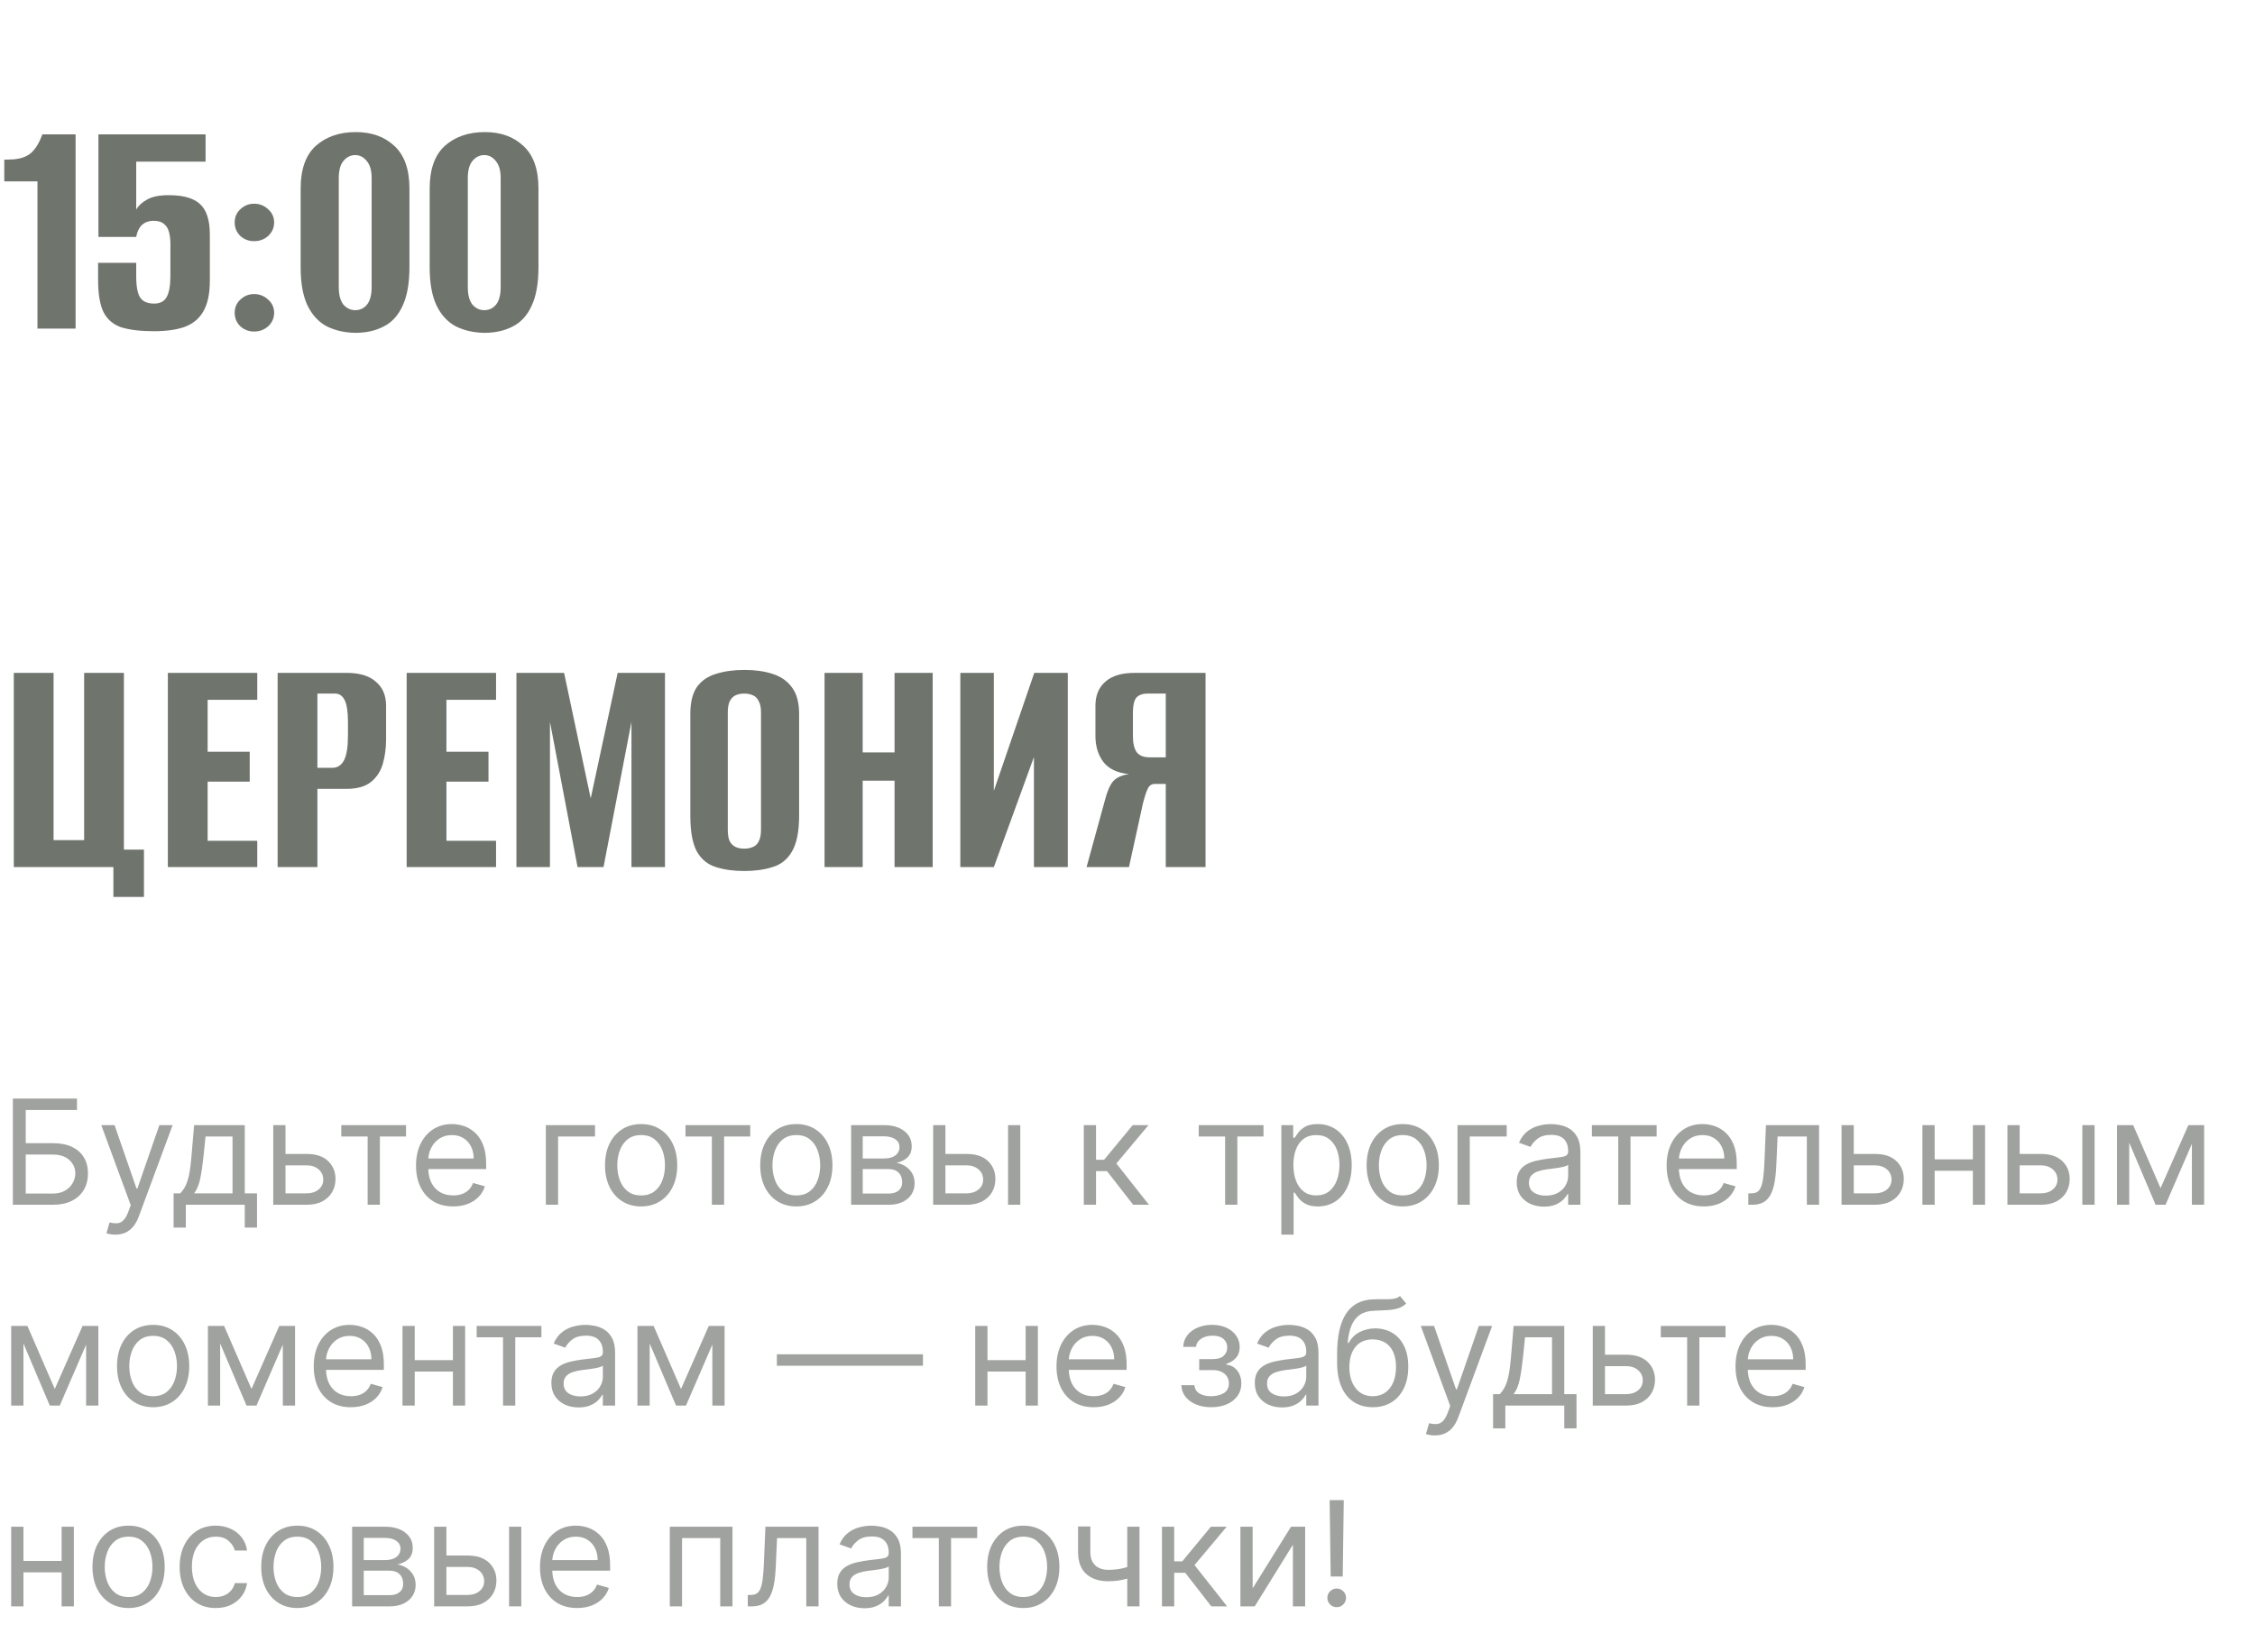
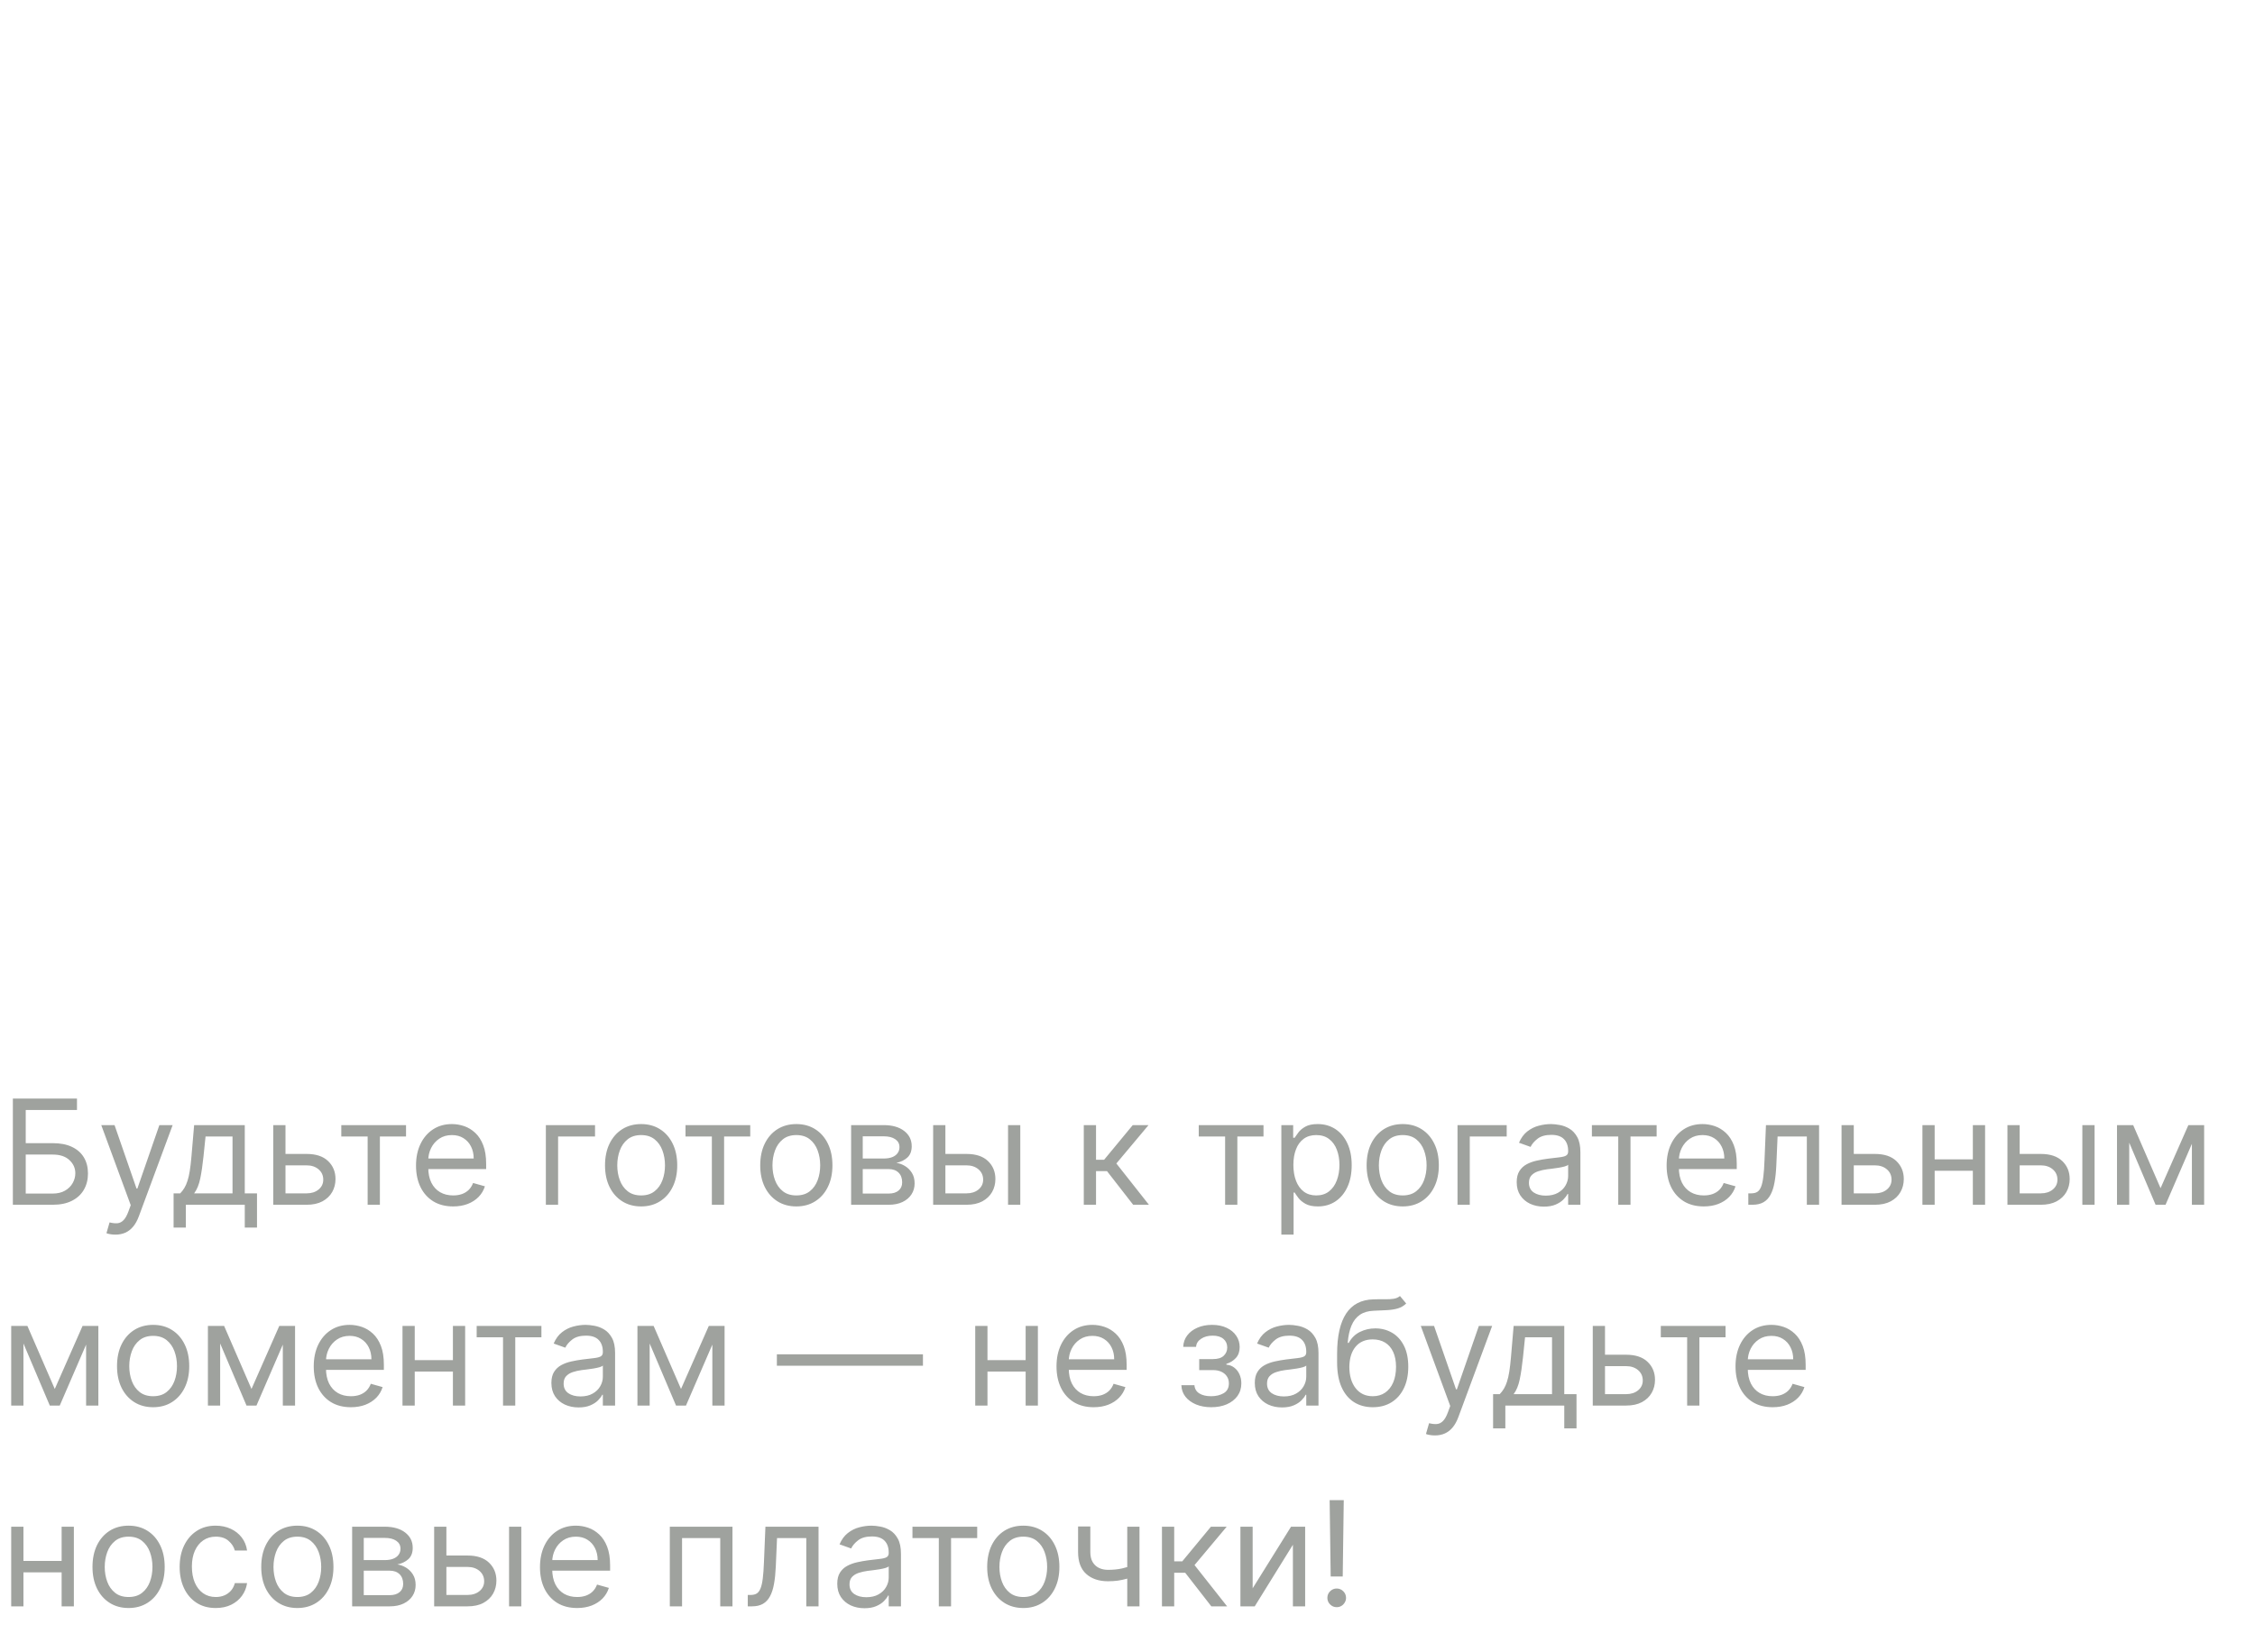
<svg xmlns="http://www.w3.org/2000/svg" width="247" height="181" viewBox="0 0 247 181" fill="none">
-   <path opacity="0.9" d="M4.104 36V19.872H0.468V17.496L1.476 17.46C2.316 17.388 2.964 17.148 3.42 16.74C3.9 16.308 4.308 15.636 4.644 14.724H8.28V36H4.104ZM16.865 36.288C15.377 36.288 14.177 36.144 13.265 35.856C12.377 35.544 11.729 34.98 11.321 34.164C10.937 33.348 10.745 32.172 10.745 30.636V28.8H14.921V30.276C14.921 31.428 15.077 32.22 15.389 32.652C15.701 33.06 16.193 33.264 16.865 33.264C17.513 33.264 17.969 33.036 18.233 32.58C18.521 32.1 18.665 31.308 18.665 30.204V26.712C18.665 26.256 18.617 25.836 18.521 25.452C18.425 25.068 18.245 24.768 17.981 24.552C17.717 24.312 17.333 24.192 16.829 24.192C16.301 24.192 15.869 24.348 15.533 24.66C15.221 24.972 15.017 25.404 14.921 25.956H10.781V14.724H22.517V17.712H14.921V22.968C15.137 22.56 15.521 22.2 16.073 21.888C16.625 21.552 17.429 21.384 18.485 21.384C20.069 21.384 21.209 21.708 21.905 22.356C22.625 23.004 22.985 24.12 22.985 25.704V30.744C22.985 32.184 22.745 33.312 22.265 34.128C21.809 34.92 21.125 35.484 20.213 35.82C19.325 36.132 18.209 36.288 16.865 36.288ZM27.83 26.424C27.254 26.424 26.75 26.232 26.318 25.848C25.91 25.44 25.706 24.948 25.706 24.372C25.706 23.796 25.91 23.316 26.318 22.932C26.75 22.524 27.254 22.32 27.83 22.32C28.43 22.32 28.946 22.524 29.378 22.932C29.81 23.316 30.026 23.796 30.026 24.372C30.026 24.948 29.81 25.44 29.378 25.848C28.946 26.232 28.43 26.424 27.83 26.424ZM27.83 36.324C27.254 36.324 26.75 36.132 26.318 35.748C25.91 35.34 25.706 34.848 25.706 34.272C25.706 33.696 25.91 33.216 26.318 32.832C26.75 32.424 27.254 32.22 27.83 32.22C28.43 32.22 28.946 32.424 29.378 32.832C29.81 33.216 30.026 33.696 30.026 34.272C30.026 34.848 29.81 35.34 29.378 35.748C28.946 36.132 28.43 36.324 27.83 36.324ZM38.908 36.468C37.732 36.444 36.688 36.204 35.776 35.748C34.888 35.268 34.192 34.512 33.688 33.48C33.184 32.424 32.932 31.032 32.932 29.304V20.664C32.932 18.552 33.484 16.992 34.588 15.984C35.716 14.976 37.18 14.472 38.98 14.472C40.708 14.472 42.112 14.976 43.192 15.984C44.296 16.992 44.848 18.552 44.848 20.664V29.268C44.848 31.044 44.596 32.46 44.092 33.516C43.612 34.572 42.916 35.328 42.004 35.784C41.116 36.24 40.084 36.468 38.908 36.468ZM38.908 33.984C39.436 33.984 39.868 33.78 40.204 33.372C40.54 32.94 40.708 32.304 40.708 31.464V19.512C40.708 18.672 40.528 18.048 40.168 17.64C39.832 17.208 39.412 16.992 38.908 16.992C38.404 16.992 37.972 17.208 37.612 17.64C37.276 18.048 37.108 18.672 37.108 19.512V31.464C37.108 32.304 37.276 32.94 37.612 33.372C37.972 33.78 38.404 33.984 38.908 33.984ZM53.041 36.468C51.865 36.444 50.821 36.204 49.909 35.748C49.021 35.268 48.325 34.512 47.821 33.48C47.317 32.424 47.065 31.032 47.065 29.304V20.664C47.065 18.552 47.617 16.992 48.721 15.984C49.849 14.976 51.313 14.472 53.113 14.472C54.841 14.472 56.245 14.976 57.325 15.984C58.429 16.992 58.981 18.552 58.981 20.664V29.268C58.981 31.044 58.729 32.46 58.225 33.516C57.745 34.572 57.049 35.328 56.137 35.784C55.249 36.24 54.217 36.468 53.041 36.468ZM53.041 33.984C53.569 33.984 54.001 33.78 54.337 33.372C54.673 32.94 54.841 32.304 54.841 31.464V19.512C54.841 18.672 54.661 18.048 54.301 17.64C53.965 17.208 53.545 16.992 53.041 16.992C52.537 16.992 52.105 17.208 51.745 17.64C51.409 18.048 51.241 18.672 51.241 19.512V31.464C51.241 32.304 51.409 32.94 51.745 33.372C52.105 33.78 52.537 33.984 53.041 33.984Z" fill="#60655D" />
-   <path opacity="0.9" d="M12.42 98.276V95H1.512V73.724H5.868V92.048H9.216V73.724H13.572V93.092H15.768V98.276H12.42ZM18.387 95V73.724H28.179V76.676H22.743V82.364H27.351V85.64H22.743V92.12H28.179V95H18.387ZM30.41 95V73.724H37.97C39.386 73.724 40.454 74.048 41.174 74.696C41.918 75.32 42.29 76.196 42.29 77.324V80.996C42.29 81.956 42.17 82.856 41.93 83.696C41.69 84.512 41.258 85.172 40.634 85.676C40.01 86.18 39.11 86.432 37.934 86.432H34.766V95H30.41ZM34.766 84.128H36.386C36.962 84.128 37.394 83.852 37.682 83.3C37.97 82.748 38.114 81.836 38.114 80.564V79.124C38.114 77.996 37.994 77.192 37.754 76.712C37.514 76.232 37.166 75.992 36.71 75.992H34.766V84.128ZM44.543 95V73.724H54.335V76.676H48.899V82.364H53.507V85.64H48.899V92.12H54.335V95H44.543ZM56.567 95V73.724H61.787L64.703 87.476L67.655 73.724H72.839V95H69.167V79.088L66.107 95H63.263L60.239 79.088V95H56.567ZM81.519 95.432C80.344 95.432 79.311 95.288 78.424 95C77.535 94.736 76.84 94.172 76.335 93.308C75.856 92.42 75.615 91.112 75.615 89.384V78.224C75.615 76.952 75.856 75.968 76.335 75.272C76.84 74.576 77.535 74.096 78.424 73.832C79.335 73.544 80.379 73.4 81.555 73.4C82.707 73.4 83.728 73.544 84.615 73.832C85.528 74.12 86.236 74.612 86.74 75.308C87.267 76.004 87.531 76.976 87.531 78.224V89.348C87.531 91.1 87.267 92.42 86.74 93.308C86.236 94.172 85.528 94.736 84.615 95C83.728 95.288 82.695 95.432 81.519 95.432ZM81.519 92.984C81.879 92.984 82.192 92.924 82.456 92.804C82.743 92.684 82.96 92.48 83.103 92.192C83.272 91.88 83.356 91.46 83.356 90.932V78.044C83.356 77.516 83.272 77.108 83.103 76.82C82.96 76.508 82.743 76.292 82.456 76.172C82.192 76.052 81.879 75.992 81.519 75.992C81.159 75.992 80.847 76.052 80.584 76.172C80.32 76.292 80.103 76.508 79.936 76.82C79.791 77.108 79.719 77.516 79.719 78.044V90.932C79.719 91.46 79.791 91.88 79.936 92.192C80.103 92.48 80.32 92.684 80.584 92.804C80.847 92.924 81.159 92.984 81.519 92.984ZM90.317 95V73.724H94.493V82.436H97.985V73.724H102.161V95H97.985V85.532H94.493V95H90.317ZM105.188 95V73.724H108.86V86.648L113.288 73.724H116.96V95H113.252V82.94L108.86 95H105.188ZM132.049 95H127.693V85.892H126.469C126.109 85.892 125.845 86.096 125.677 86.504C125.509 86.888 125.353 87.368 125.209 87.944L123.661 95H119.017L121.033 87.656C121.273 86.72 121.561 86.048 121.897 85.64C122.257 85.208 122.845 84.932 123.661 84.812C122.389 84.692 121.453 84.248 120.853 83.48C120.277 82.712 119.989 81.764 119.989 80.636V77.324C119.989 76.196 120.349 75.32 121.069 74.696C121.789 74.048 122.857 73.724 124.273 73.724H132.049V95ZM127.693 82.976V75.992H125.713C125.137 75.992 124.717 76.148 124.453 76.46C124.213 76.772 124.093 77.312 124.093 78.08V80.636C124.093 81.452 124.237 82.052 124.525 82.436C124.813 82.796 125.281 82.976 125.929 82.976H127.693Z" fill="#60655D" />
  <path opacity="0.6" d="M1.409 132V120.364H8.432V121.614H2.818V125.25H5.773C6.606 125.25 7.309 125.386 7.881 125.659C8.456 125.932 8.892 126.316 9.188 126.812C9.487 127.309 9.636 127.894 9.636 128.568C9.636 129.242 9.487 129.837 9.188 130.352C8.892 130.867 8.456 131.271 7.881 131.562C7.309 131.854 6.606 132 5.773 132H1.409ZM2.818 130.773H5.773C6.303 130.773 6.752 130.667 7.119 130.455C7.491 130.239 7.771 129.962 7.96 129.625C8.153 129.284 8.25 128.924 8.25 128.545C8.25 127.989 8.036 127.509 7.608 127.108C7.18 126.703 6.568 126.5 5.773 126.5H2.818V130.773ZM12.638 135.273C12.411 135.273 12.208 135.254 12.03 135.216C11.852 135.182 11.729 135.148 11.661 135.114L12.001 133.932C12.327 134.015 12.615 134.045 12.865 134.023C13.115 134 13.337 133.888 13.53 133.688C13.727 133.491 13.907 133.17 14.07 132.727L14.32 132.045L11.092 123.273H12.547L14.956 130.227H15.047L17.456 123.273H18.91L15.206 133.273C15.039 133.723 14.833 134.097 14.587 134.392C14.34 134.691 14.055 134.913 13.729 135.057C13.407 135.201 13.043 135.273 12.638 135.273ZM19.014 134.5V130.75H19.741C19.919 130.564 20.073 130.364 20.202 130.148C20.331 129.932 20.442 129.676 20.537 129.381C20.635 129.081 20.719 128.718 20.787 128.29C20.855 127.858 20.916 127.337 20.969 126.727L21.264 123.273H26.81V130.75H28.151V134.5H26.81V132H20.355V134.5H19.014ZM21.264 130.75H25.469V124.523H22.514L22.287 126.727C22.192 127.64 22.075 128.437 21.935 129.119C21.794 129.801 21.571 130.345 21.264 130.75ZM31.09 126.432H33.59C34.612 126.432 35.394 126.691 35.936 127.21C36.478 127.729 36.749 128.386 36.749 129.182C36.749 129.705 36.627 130.18 36.385 130.608C36.142 131.032 35.786 131.371 35.317 131.625C34.847 131.875 34.271 132 33.59 132H29.93V123.273H31.271V130.75H33.59C34.12 130.75 34.555 130.61 34.896 130.33C35.237 130.049 35.408 129.689 35.408 129.25C35.408 128.788 35.237 128.411 34.896 128.119C34.555 127.828 34.12 127.682 33.59 127.682H31.09V126.432ZM37.383 124.523V123.273H44.474V124.523H41.611V132H40.27V124.523H37.383ZM49.636 132.182C48.795 132.182 48.07 131.996 47.46 131.625C46.854 131.25 46.386 130.727 46.057 130.057C45.731 129.383 45.568 128.598 45.568 127.705C45.568 126.811 45.731 126.023 46.057 125.341C46.386 124.655 46.845 124.121 47.432 123.739C48.023 123.352 48.712 123.159 49.5 123.159C49.955 123.159 50.403 123.235 50.847 123.386C51.29 123.538 51.693 123.784 52.057 124.125C52.42 124.462 52.71 124.909 52.926 125.466C53.142 126.023 53.25 126.708 53.25 127.523V128.091H46.523V126.932H51.886C51.886 126.439 51.788 126 51.591 125.614C51.398 125.227 51.121 124.922 50.761 124.699C50.405 124.475 49.985 124.364 49.5 124.364C48.966 124.364 48.504 124.496 48.114 124.761C47.727 125.023 47.43 125.364 47.222 125.784C47.013 126.205 46.909 126.655 46.909 127.136V127.909C46.909 128.568 47.023 129.127 47.25 129.585C47.481 130.04 47.801 130.386 48.21 130.625C48.619 130.86 49.095 130.977 49.636 130.977C49.989 130.977 50.307 130.928 50.591 130.83C50.879 130.727 51.127 130.576 51.335 130.375C51.544 130.17 51.705 129.917 51.818 129.614L53.114 129.977C52.977 130.417 52.748 130.803 52.426 131.136C52.104 131.466 51.706 131.723 51.233 131.909C50.76 132.091 50.227 132.182 49.636 132.182ZM65.176 123.273V124.523H61.131V132H59.79V123.273H65.176ZM70.226 132.182C69.438 132.182 68.747 131.994 68.152 131.619C67.561 131.244 67.099 130.72 66.766 130.045C66.436 129.371 66.271 128.583 66.271 127.682C66.271 126.773 66.436 125.979 66.766 125.301C67.099 124.623 67.561 124.097 68.152 123.722C68.747 123.347 69.438 123.159 70.226 123.159C71.014 123.159 71.703 123.347 72.294 123.722C72.889 124.097 73.351 124.623 73.68 125.301C74.014 125.979 74.18 126.773 74.18 127.682C74.18 128.583 74.014 129.371 73.68 130.045C73.351 130.72 72.889 131.244 72.294 131.619C71.703 131.994 71.014 132.182 70.226 132.182ZM70.226 130.977C70.824 130.977 71.317 130.824 71.703 130.517C72.09 130.21 72.376 129.807 72.561 129.307C72.747 128.807 72.84 128.265 72.84 127.682C72.84 127.098 72.747 126.555 72.561 126.051C72.376 125.547 72.09 125.14 71.703 124.83C71.317 124.519 70.824 124.364 70.226 124.364C69.627 124.364 69.135 124.519 68.749 124.83C68.362 125.14 68.076 125.547 67.891 126.051C67.705 126.555 67.612 127.098 67.612 127.682C67.612 128.265 67.705 128.807 67.891 129.307C68.076 129.807 68.362 130.21 68.749 130.517C69.135 130.824 69.627 130.977 70.226 130.977ZM75.087 124.523V123.273H82.178V124.523H79.314V132H77.973V124.523H75.087ZM87.226 132.182C86.438 132.182 85.747 131.994 85.152 131.619C84.561 131.244 84.099 130.72 83.766 130.045C83.436 129.371 83.271 128.583 83.271 127.682C83.271 126.773 83.436 125.979 83.766 125.301C84.099 124.623 84.561 124.097 85.152 123.722C85.747 123.347 86.438 123.159 87.226 123.159C88.014 123.159 88.703 123.347 89.294 123.722C89.889 124.097 90.351 124.623 90.68 125.301C91.014 125.979 91.18 126.773 91.18 127.682C91.18 128.583 91.014 129.371 90.68 130.045C90.351 130.72 89.889 131.244 89.294 131.619C88.703 131.994 88.014 132.182 87.226 132.182ZM87.226 130.977C87.824 130.977 88.317 130.824 88.703 130.517C89.09 130.21 89.376 129.807 89.561 129.307C89.747 128.807 89.84 128.265 89.84 127.682C89.84 127.098 89.747 126.555 89.561 126.051C89.376 125.547 89.09 125.14 88.703 124.83C88.317 124.519 87.824 124.364 87.226 124.364C86.627 124.364 86.135 124.519 85.749 124.83C85.362 125.14 85.076 125.547 84.891 126.051C84.705 126.555 84.612 127.098 84.612 127.682C84.612 128.265 84.705 128.807 84.891 129.307C85.076 129.807 85.362 130.21 85.749 130.517C86.135 130.824 86.627 130.977 87.226 130.977ZM93.227 132V123.273H96.796C97.735 123.273 98.481 123.485 99.034 123.909C99.587 124.333 99.864 124.894 99.864 125.591C99.864 126.121 99.706 126.532 99.392 126.824C99.078 127.112 98.674 127.307 98.182 127.409C98.504 127.455 98.816 127.568 99.119 127.75C99.426 127.932 99.68 128.182 99.881 128.5C100.081 128.814 100.182 129.201 100.182 129.659C100.182 130.106 100.068 130.506 99.841 130.858C99.614 131.21 99.288 131.489 98.864 131.693C98.439 131.898 97.932 132 97.341 132H93.227ZM94.5 130.773H97.341C97.803 130.773 98.165 130.663 98.426 130.443C98.688 130.223 98.818 129.924 98.818 129.545C98.818 129.095 98.688 128.741 98.426 128.483C98.165 128.222 97.803 128.091 97.341 128.091H94.5V130.773ZM94.5 126.932H96.796C97.155 126.932 97.464 126.883 97.722 126.784C97.979 126.682 98.176 126.538 98.312 126.352C98.453 126.163 98.523 125.939 98.523 125.682C98.523 125.314 98.369 125.027 98.062 124.818C97.756 124.606 97.333 124.5 96.796 124.5H94.5V126.932ZM103.371 126.432H105.871C106.893 126.432 107.676 126.691 108.217 127.21C108.759 127.729 109.03 128.386 109.03 129.182C109.03 129.705 108.909 130.18 108.666 130.608C108.424 131.032 108.068 131.371 107.598 131.625C107.128 131.875 106.553 132 105.871 132H102.212V123.273H103.553V130.75H105.871C106.401 130.75 106.837 130.61 107.178 130.33C107.518 130.049 107.689 129.689 107.689 129.25C107.689 128.788 107.518 128.411 107.178 128.119C106.837 127.828 106.401 127.682 105.871 127.682H103.371V126.432ZM110.416 132V123.273H111.757V132H110.416ZM118.712 132V123.273H120.053V127.068H120.939L124.075 123.273H125.803L122.28 127.477L125.848 132H124.121L121.257 128.318H120.053V132H118.712ZM131.305 124.523V123.273H138.396V124.523H135.533V132H134.192V124.523H131.305ZM140.352 135.273V123.273H141.648V124.659H141.807C141.905 124.508 142.042 124.314 142.216 124.08C142.394 123.841 142.648 123.629 142.977 123.443C143.311 123.254 143.761 123.159 144.33 123.159C145.064 123.159 145.712 123.343 146.273 123.71C146.833 124.078 147.271 124.598 147.585 125.273C147.9 125.947 148.057 126.742 148.057 127.659C148.057 128.583 147.9 129.384 147.585 130.062C147.271 130.737 146.835 131.259 146.278 131.631C145.722 131.998 145.08 132.182 144.352 132.182C143.792 132.182 143.343 132.089 143.006 131.903C142.669 131.714 142.409 131.5 142.227 131.261C142.045 131.019 141.905 130.818 141.807 130.659H141.693V135.273H140.352ZM141.67 127.636C141.67 128.295 141.767 128.877 141.96 129.381C142.153 129.881 142.436 130.273 142.807 130.557C143.178 130.837 143.633 130.977 144.17 130.977C144.731 130.977 145.199 130.83 145.574 130.534C145.953 130.235 146.237 129.833 146.426 129.33C146.619 128.822 146.716 128.258 146.716 127.636C146.716 127.023 146.621 126.47 146.432 125.977C146.246 125.481 145.964 125.089 145.585 124.801C145.21 124.509 144.739 124.364 144.17 124.364C143.625 124.364 143.167 124.502 142.795 124.778C142.424 125.051 142.144 125.434 141.955 125.926C141.765 126.415 141.67 126.985 141.67 127.636ZM153.648 132.182C152.86 132.182 152.169 131.994 151.574 131.619C150.983 131.244 150.521 130.72 150.188 130.045C149.858 129.371 149.693 128.583 149.693 127.682C149.693 126.773 149.858 125.979 150.188 125.301C150.521 124.623 150.983 124.097 151.574 123.722C152.169 123.347 152.86 123.159 153.648 123.159C154.436 123.159 155.125 123.347 155.716 123.722C156.311 124.097 156.773 124.623 157.102 125.301C157.436 125.979 157.602 126.773 157.602 127.682C157.602 128.583 157.436 129.371 157.102 130.045C156.773 130.72 156.311 131.244 155.716 131.619C155.125 131.994 154.436 132.182 153.648 132.182ZM153.648 130.977C154.246 130.977 154.739 130.824 155.125 130.517C155.511 130.21 155.797 129.807 155.983 129.307C156.169 128.807 156.261 128.265 156.261 127.682C156.261 127.098 156.169 126.555 155.983 126.051C155.797 125.547 155.511 125.14 155.125 124.83C154.739 124.519 154.246 124.364 153.648 124.364C153.049 124.364 152.557 124.519 152.17 124.83C151.784 125.14 151.498 125.547 151.312 126.051C151.127 126.555 151.034 127.098 151.034 127.682C151.034 128.265 151.127 128.807 151.312 129.307C151.498 129.807 151.784 130.21 152.17 130.517C152.557 130.824 153.049 130.977 153.648 130.977ZM165.036 123.273V124.523H160.99V132H159.649V123.273H165.036ZM169.108 132.205C168.555 132.205 168.053 132.1 167.602 131.892C167.152 131.68 166.794 131.375 166.528 130.977C166.263 130.576 166.131 130.091 166.131 129.523C166.131 129.023 166.229 128.617 166.426 128.307C166.623 127.992 166.886 127.746 167.216 127.568C167.545 127.39 167.909 127.258 168.307 127.17C168.708 127.08 169.112 127.008 169.517 126.955C170.047 126.886 170.477 126.835 170.807 126.801C171.14 126.763 171.383 126.701 171.534 126.614C171.689 126.527 171.767 126.375 171.767 126.159V126.114C171.767 125.553 171.614 125.117 171.307 124.807C171.004 124.496 170.544 124.341 169.926 124.341C169.286 124.341 168.784 124.481 168.42 124.761C168.057 125.042 167.801 125.341 167.653 125.659L166.381 125.205C166.608 124.674 166.911 124.261 167.29 123.966C167.672 123.667 168.089 123.458 168.54 123.341C168.994 123.22 169.441 123.159 169.881 123.159C170.161 123.159 170.483 123.193 170.847 123.261C171.214 123.326 171.568 123.46 171.909 123.665C172.254 123.869 172.54 124.178 172.767 124.591C172.994 125.004 173.108 125.557 173.108 126.25V132H171.767V130.818H171.699C171.608 131.008 171.456 131.21 171.244 131.426C171.032 131.642 170.75 131.826 170.398 131.977C170.045 132.129 169.616 132.205 169.108 132.205ZM169.312 131C169.843 131 170.29 130.896 170.653 130.688C171.021 130.479 171.297 130.21 171.483 129.881C171.672 129.551 171.767 129.205 171.767 128.841V127.614C171.71 127.682 171.585 127.744 171.392 127.801C171.203 127.854 170.983 127.902 170.733 127.943C170.487 127.981 170.246 128.015 170.011 128.045C169.78 128.072 169.593 128.095 169.449 128.114C169.1 128.159 168.775 128.233 168.472 128.335C168.172 128.434 167.93 128.583 167.744 128.784C167.563 128.981 167.472 129.25 167.472 129.591C167.472 130.057 167.644 130.409 167.989 130.648C168.337 130.883 168.778 131 169.312 131ZM174.368 124.523V123.273H181.459V124.523H178.595V132H177.254V124.523H174.368ZM186.621 132.182C185.78 132.182 185.054 131.996 184.445 131.625C183.839 131.25 183.371 130.727 183.041 130.057C182.715 129.383 182.553 128.598 182.553 127.705C182.553 126.811 182.715 126.023 183.041 125.341C183.371 124.655 183.829 124.121 184.416 123.739C185.007 123.352 185.696 123.159 186.484 123.159C186.939 123.159 187.388 123.235 187.831 123.386C188.274 123.538 188.678 123.784 189.041 124.125C189.405 124.462 189.695 124.909 189.911 125.466C190.126 126.023 190.234 126.708 190.234 127.523V128.091H183.507V126.932H188.871C188.871 126.439 188.772 126 188.575 125.614C188.382 125.227 188.106 124.922 187.746 124.699C187.39 124.475 186.969 124.364 186.484 124.364C185.95 124.364 185.488 124.496 185.098 124.761C184.712 125.023 184.414 125.364 184.206 125.784C183.998 126.205 183.893 126.655 183.893 127.136V127.909C183.893 128.568 184.007 129.127 184.234 129.585C184.465 130.04 184.786 130.386 185.195 130.625C185.604 130.86 186.079 130.977 186.621 130.977C186.973 130.977 187.291 130.928 187.575 130.83C187.863 130.727 188.111 130.576 188.32 130.375C188.528 130.17 188.689 129.917 188.803 129.614L190.098 129.977C189.962 130.417 189.732 130.803 189.411 131.136C189.089 131.466 188.691 131.723 188.217 131.909C187.744 132.091 187.212 132.182 186.621 132.182ZM191.501 132V130.75H191.82C192.081 130.75 192.299 130.699 192.473 130.597C192.647 130.491 192.787 130.307 192.893 130.045C193.003 129.78 193.087 129.413 193.143 128.943C193.204 128.47 193.248 127.867 193.274 127.136L193.433 123.273H199.251V132H197.911V124.523H194.706L194.57 127.636C194.539 128.352 194.475 128.983 194.376 129.528C194.282 130.07 194.136 130.525 193.939 130.892C193.746 131.259 193.488 131.536 193.166 131.722C192.844 131.907 192.441 132 191.956 132H191.501ZM202.871 126.432H205.371C206.393 126.432 207.176 126.691 207.717 127.21C208.259 127.729 208.53 128.386 208.53 129.182C208.53 129.705 208.409 130.18 208.166 130.608C207.924 131.032 207.568 131.371 207.098 131.625C206.628 131.875 206.053 132 205.371 132H201.712V123.273H203.053V130.75H205.371C205.901 130.75 206.337 130.61 206.678 130.33C207.018 130.049 207.189 129.689 207.189 129.25C207.189 128.788 207.018 128.411 206.678 128.119C206.337 127.828 205.901 127.682 205.371 127.682H202.871V126.432ZM216.412 127.023V128.273H211.594V127.023H216.412ZM211.912 123.273V132H210.571V123.273H211.912ZM217.435 123.273V132H216.094V123.273H217.435ZM221.043 126.432H223.543C224.565 126.432 225.348 126.691 225.889 127.21C226.431 127.729 226.702 128.386 226.702 129.182C226.702 129.705 226.58 130.18 226.338 130.608C226.096 131.032 225.74 131.371 225.27 131.625C224.8 131.875 224.224 132 223.543 132H219.884V123.273H221.224V130.75H223.543C224.073 130.75 224.509 130.61 224.849 130.33C225.19 130.049 225.361 129.689 225.361 129.25C225.361 128.788 225.19 128.411 224.849 128.119C224.509 127.828 224.073 127.682 223.543 127.682H221.043V126.432ZM228.088 132V123.273H229.429V132H228.088ZM236.656 130.182L239.702 123.273H240.974L237.202 132H236.111L232.406 123.273H233.656L236.656 130.182ZM233.224 123.273V132H231.884V123.273H233.224ZM240.088 132V123.273H241.429V132H240.088ZM6 152.182L9.045 145.273H10.318L6.545 154H5.455L1.75 145.273H3L6 152.182ZM2.568 145.273V154H1.227V145.273H2.568ZM9.432 154V145.273H10.773V154H9.432ZM16.773 154.182C15.985 154.182 15.294 153.994 14.699 153.619C14.108 153.244 13.646 152.72 13.312 152.045C12.983 151.371 12.818 150.583 12.818 149.682C12.818 148.773 12.983 147.979 13.312 147.301C13.646 146.623 14.108 146.097 14.699 145.722C15.294 145.347 15.985 145.159 16.773 145.159C17.561 145.159 18.25 145.347 18.841 145.722C19.436 146.097 19.898 146.623 20.227 147.301C20.561 147.979 20.727 148.773 20.727 149.682C20.727 150.583 20.561 151.371 20.227 152.045C19.898 152.72 19.436 153.244 18.841 153.619C18.25 153.994 17.561 154.182 16.773 154.182ZM16.773 152.977C17.371 152.977 17.864 152.824 18.25 152.517C18.636 152.21 18.922 151.807 19.108 151.307C19.294 150.807 19.386 150.265 19.386 149.682C19.386 149.098 19.294 148.555 19.108 148.051C18.922 147.547 18.636 147.14 18.25 146.83C17.864 146.519 17.371 146.364 16.773 146.364C16.174 146.364 15.682 146.519 15.296 146.83C14.909 147.14 14.623 147.547 14.438 148.051C14.252 148.555 14.159 149.098 14.159 149.682C14.159 150.265 14.252 150.807 14.438 151.307C14.623 151.807 14.909 152.21 15.296 152.517C15.682 152.824 16.174 152.977 16.773 152.977ZM27.547 152.182L30.592 145.273H31.865L28.092 154H27.001L23.297 145.273H24.547L27.547 152.182ZM24.115 145.273V154H22.774V145.273H24.115ZM30.979 154V145.273H32.32V154H30.979ZM38.433 154.182C37.592 154.182 36.867 153.996 36.257 153.625C35.651 153.25 35.183 152.727 34.854 152.057C34.528 151.383 34.365 150.598 34.365 149.705C34.365 148.811 34.528 148.023 34.854 147.341C35.183 146.655 35.642 146.121 36.229 145.739C36.82 145.352 37.509 145.159 38.297 145.159C38.751 145.159 39.2 145.235 39.644 145.386C40.087 145.538 40.49 145.784 40.854 146.125C41.217 146.462 41.507 146.909 41.723 147.466C41.939 148.023 42.047 148.708 42.047 149.523V150.091H35.32V148.932H40.683C40.683 148.439 40.585 148 40.388 147.614C40.195 147.227 39.918 146.922 39.558 146.699C39.202 146.475 38.782 146.364 38.297 146.364C37.763 146.364 37.301 146.496 36.91 146.761C36.524 147.023 36.227 147.364 36.019 147.784C35.81 148.205 35.706 148.655 35.706 149.136V149.909C35.706 150.568 35.82 151.127 36.047 151.585C36.278 152.04 36.598 152.386 37.007 152.625C37.416 152.86 37.892 152.977 38.433 152.977C38.785 152.977 39.104 152.928 39.388 152.83C39.676 152.727 39.924 152.576 40.132 152.375C40.34 152.17 40.501 151.917 40.615 151.614L41.91 151.977C41.774 152.417 41.545 152.803 41.223 153.136C40.901 153.466 40.503 153.723 40.03 153.909C39.556 154.091 39.024 154.182 38.433 154.182ZM49.928 149.023V150.273H45.109V149.023H49.928ZM45.428 145.273V154H44.087V145.273H45.428ZM50.95 145.273V154H49.609V145.273H50.95ZM52.212 146.523V145.273H59.303V146.523H56.439V154H55.098V146.523H52.212ZM63.374 154.205C62.821 154.205 62.319 154.1 61.868 153.892C61.417 153.68 61.059 153.375 60.794 152.977C60.529 152.576 60.396 152.091 60.396 151.523C60.396 151.023 60.495 150.617 60.692 150.307C60.889 149.992 61.152 149.746 61.481 149.568C61.811 149.39 62.175 149.258 62.572 149.17C62.974 149.08 63.377 149.008 63.783 148.955C64.313 148.886 64.743 148.835 65.072 148.801C65.406 148.763 65.648 148.701 65.8 148.614C65.955 148.527 66.033 148.375 66.033 148.159V148.114C66.033 147.553 65.879 147.117 65.572 146.807C65.269 146.496 64.809 146.341 64.192 146.341C63.552 146.341 63.05 146.481 62.686 146.761C62.322 147.042 62.067 147.341 61.919 147.659L60.646 147.205C60.874 146.674 61.177 146.261 61.555 145.966C61.938 145.667 62.355 145.458 62.805 145.341C63.26 145.22 63.707 145.159 64.146 145.159C64.427 145.159 64.749 145.193 65.112 145.261C65.48 145.326 65.834 145.46 66.175 145.665C66.519 145.869 66.805 146.178 67.033 146.591C67.26 147.004 67.374 147.557 67.374 148.25V154H66.033V152.818H65.965C65.874 153.008 65.722 153.21 65.51 153.426C65.298 153.642 65.016 153.826 64.663 153.977C64.311 154.129 63.881 154.205 63.374 154.205ZM63.578 153C64.108 153 64.555 152.896 64.919 152.688C65.287 152.479 65.563 152.21 65.749 151.881C65.938 151.551 66.033 151.205 66.033 150.841V149.614C65.976 149.682 65.851 149.744 65.658 149.801C65.468 149.854 65.249 149.902 64.999 149.943C64.752 149.981 64.512 150.015 64.277 150.045C64.046 150.072 63.858 150.095 63.715 150.114C63.366 150.159 63.04 150.233 62.737 150.335C62.438 150.434 62.196 150.583 62.01 150.784C61.828 150.981 61.737 151.25 61.737 151.591C61.737 152.057 61.91 152.409 62.254 152.648C62.603 152.883 63.044 153 63.578 153ZM74.594 152.182L77.639 145.273H78.912L75.139 154H74.048L70.344 145.273H71.594L74.594 152.182ZM71.162 145.273V154H69.821V145.273H71.162ZM78.026 154V145.273H79.367V154H78.026ZM101.094 148.386V149.636H85.094V148.386H101.094ZM112.662 149.023V150.273H107.844V149.023H112.662ZM108.162 145.273V154H106.821V145.273H108.162ZM113.685 145.273V154H112.344V145.273H113.685ZM119.793 154.182C118.952 154.182 118.226 153.996 117.616 153.625C117.01 153.25 116.543 152.727 116.213 152.057C115.887 151.383 115.724 150.598 115.724 149.705C115.724 148.811 115.887 148.023 116.213 147.341C116.543 146.655 117.001 146.121 117.588 145.739C118.179 145.352 118.868 145.159 119.656 145.159C120.111 145.159 120.56 145.235 121.003 145.386C121.446 145.538 121.849 145.784 122.213 146.125C122.577 146.462 122.866 146.909 123.082 147.466C123.298 148.023 123.406 148.708 123.406 149.523V150.091H116.679V148.932H122.043C122.043 148.439 121.944 148 121.747 147.614C121.554 147.227 121.277 146.922 120.918 146.699C120.562 146.475 120.141 146.364 119.656 146.364C119.122 146.364 118.66 146.496 118.27 146.761C117.884 147.023 117.586 147.364 117.378 147.784C117.17 148.205 117.065 148.655 117.065 149.136V149.909C117.065 150.568 117.179 151.127 117.406 151.585C117.637 152.04 117.957 152.386 118.366 152.625C118.776 152.86 119.251 152.977 119.793 152.977C120.145 152.977 120.463 152.928 120.747 152.83C121.035 152.727 121.283 152.576 121.491 152.375C121.7 152.17 121.861 151.917 121.974 151.614L123.27 151.977C123.134 152.417 122.904 152.803 122.582 153.136C122.26 153.466 121.863 153.723 121.389 153.909C120.916 154.091 120.384 154.182 119.793 154.182ZM129.401 151.773H130.832C130.863 152.167 131.041 152.466 131.366 152.67C131.696 152.875 132.124 152.977 132.651 152.977C133.188 152.977 133.649 152.867 134.031 152.648C134.414 152.424 134.605 152.064 134.605 151.568C134.605 151.277 134.533 151.023 134.389 150.807C134.245 150.587 134.043 150.417 133.781 150.295C133.52 150.174 133.211 150.114 132.855 150.114H131.355V148.909H132.855C133.389 148.909 133.783 148.788 134.037 148.545C134.295 148.303 134.423 148 134.423 147.636C134.423 147.246 134.285 146.934 134.009 146.699C133.732 146.46 133.34 146.341 132.832 146.341C132.321 146.341 131.895 146.456 131.554 146.688C131.213 146.915 131.033 147.208 131.014 147.568H129.605C129.62 147.098 129.764 146.684 130.037 146.324C130.31 145.96 130.681 145.676 131.151 145.472C131.62 145.263 132.158 145.159 132.764 145.159C133.378 145.159 133.91 145.267 134.361 145.483C134.815 145.695 135.166 145.985 135.412 146.352C135.662 146.716 135.787 147.129 135.787 147.591C135.787 148.083 135.649 148.481 135.372 148.784C135.096 149.087 134.749 149.303 134.332 149.432V149.523C134.662 149.545 134.948 149.652 135.19 149.841C135.437 150.027 135.628 150.271 135.764 150.574C135.901 150.873 135.969 151.205 135.969 151.568C135.969 152.098 135.827 152.561 135.543 152.955C135.259 153.345 134.868 153.648 134.372 153.864C133.876 154.076 133.31 154.182 132.673 154.182C132.056 154.182 131.503 154.081 131.014 153.881C130.526 153.676 130.137 153.394 129.849 153.034C129.565 152.67 129.416 152.25 129.401 151.773ZM140.42 154.205C139.867 154.205 139.366 154.1 138.915 153.892C138.464 153.68 138.106 153.375 137.841 152.977C137.576 152.576 137.443 152.091 137.443 151.523C137.443 151.023 137.542 150.617 137.739 150.307C137.936 149.992 138.199 149.746 138.528 149.568C138.858 149.39 139.222 149.258 139.619 149.17C140.021 149.08 140.424 149.008 140.83 148.955C141.36 148.886 141.79 148.835 142.119 148.801C142.453 148.763 142.695 148.701 142.847 148.614C143.002 148.527 143.08 148.375 143.08 148.159V148.114C143.08 147.553 142.926 147.117 142.619 146.807C142.316 146.496 141.856 146.341 141.239 146.341C140.598 146.341 140.097 146.481 139.733 146.761C139.369 147.042 139.114 147.341 138.966 147.659L137.693 147.205C137.92 146.674 138.223 146.261 138.602 145.966C138.985 145.667 139.402 145.458 139.852 145.341C140.307 145.22 140.754 145.159 141.193 145.159C141.473 145.159 141.795 145.193 142.159 145.261C142.527 145.326 142.881 145.46 143.222 145.665C143.566 145.869 143.852 146.178 144.08 146.591C144.307 147.004 144.42 147.557 144.42 148.25V154H143.08V152.818H143.011C142.92 153.008 142.769 153.21 142.557 153.426C142.345 153.642 142.063 153.826 141.71 153.977C141.358 154.129 140.928 154.205 140.42 154.205ZM140.625 153C141.155 153 141.602 152.896 141.966 152.688C142.333 152.479 142.61 152.21 142.795 151.881C142.985 151.551 143.08 151.205 143.08 150.841V149.614C143.023 149.682 142.898 149.744 142.705 149.801C142.515 149.854 142.295 149.902 142.045 149.943C141.799 149.981 141.559 150.015 141.324 150.045C141.093 150.072 140.905 150.095 140.761 150.114C140.413 150.159 140.087 150.233 139.784 150.335C139.485 150.434 139.242 150.583 139.057 150.784C138.875 150.981 138.784 151.25 138.784 151.591C138.784 152.057 138.956 152.409 139.301 152.648C139.65 152.883 140.091 153 140.625 153ZM153.345 142L154.027 142.818C153.762 143.076 153.455 143.256 153.107 143.358C152.758 143.46 152.364 143.523 151.925 143.545C151.485 143.568 150.997 143.591 150.459 143.614C149.853 143.636 149.351 143.784 148.953 144.057C148.555 144.33 148.249 144.723 148.033 145.239C147.817 145.754 147.679 146.386 147.618 147.136H147.732C148.027 146.591 148.436 146.189 148.959 145.932C149.482 145.674 150.042 145.545 150.641 145.545C151.322 145.545 151.936 145.705 152.482 146.023C153.027 146.341 153.459 146.812 153.777 147.438C154.095 148.062 154.254 148.833 154.254 149.75C154.254 150.663 154.091 151.451 153.766 152.114C153.444 152.777 152.991 153.288 152.408 153.648C151.828 154.004 151.148 154.182 150.368 154.182C149.588 154.182 148.904 153.998 148.317 153.631C147.73 153.259 147.273 152.71 146.947 151.983C146.622 151.252 146.459 150.348 146.459 149.273V148.341C146.459 146.398 146.788 144.924 147.447 143.92C148.11 142.917 149.107 142.398 150.436 142.364C150.906 142.348 151.324 142.345 151.692 142.352C152.059 142.36 152.379 142.343 152.652 142.301C152.925 142.259 153.156 142.159 153.345 142ZM150.368 152.977C150.894 152.977 151.347 152.845 151.726 152.58C152.108 152.314 152.402 151.941 152.607 151.46C152.811 150.975 152.913 150.405 152.913 149.75C152.913 149.114 152.809 148.572 152.601 148.125C152.396 147.678 152.103 147.337 151.72 147.102C151.338 146.867 150.879 146.75 150.345 146.75C149.955 146.75 149.605 146.816 149.294 146.949C148.983 147.081 148.718 147.277 148.499 147.534C148.279 147.792 148.108 148.106 147.987 148.477C147.87 148.848 147.807 149.273 147.8 149.75C147.8 150.727 148.029 151.509 148.487 152.097C148.946 152.684 149.572 152.977 150.368 152.977ZM157.169 157.273C156.942 157.273 156.739 157.254 156.561 157.216C156.383 157.182 156.26 157.148 156.192 157.114L156.533 155.932C156.858 156.015 157.146 156.045 157.396 156.023C157.646 156 157.868 155.888 158.061 155.688C158.258 155.491 158.438 155.17 158.601 154.727L158.851 154.045L155.624 145.273H157.078L159.487 152.227H159.578L161.987 145.273H163.442L159.737 155.273C159.571 155.723 159.364 156.097 159.118 156.392C158.872 156.691 158.586 156.913 158.26 157.057C157.938 157.201 157.574 157.273 157.169 157.273ZM163.545 156.5V152.75H164.273C164.451 152.564 164.604 152.364 164.733 152.148C164.862 151.932 164.973 151.676 165.068 151.381C165.167 151.081 165.25 150.718 165.318 150.29C165.386 149.858 165.447 149.337 165.5 148.727L165.795 145.273H171.341V152.75H172.682V156.5H171.341V154H164.886V156.5H163.545ZM165.795 152.75H170V146.523H167.045L166.818 148.727C166.723 149.64 166.606 150.437 166.466 151.119C166.326 151.801 166.102 152.345 165.795 152.75ZM175.621 148.432H178.121C179.143 148.432 179.926 148.691 180.467 149.21C181.009 149.729 181.28 150.386 181.28 151.182C181.28 151.705 181.159 152.18 180.916 152.608C180.674 153.032 180.318 153.371 179.848 153.625C179.378 153.875 178.803 154 178.121 154H174.462V145.273H175.803V152.75H178.121C178.651 152.75 179.087 152.61 179.428 152.33C179.768 152.049 179.939 151.689 179.939 151.25C179.939 150.788 179.768 150.411 179.428 150.119C179.087 149.828 178.651 149.682 178.121 149.682H175.621V148.432ZM181.915 146.523V145.273H189.006V146.523H186.142V154H184.801V146.523H181.915ZM194.168 154.182C193.327 154.182 192.601 153.996 191.991 153.625C191.385 153.25 190.918 152.727 190.588 152.057C190.262 151.383 190.099 150.598 190.099 149.705C190.099 148.811 190.262 148.023 190.588 147.341C190.918 146.655 191.376 146.121 191.963 145.739C192.554 145.352 193.243 145.159 194.031 145.159C194.486 145.159 194.935 145.235 195.378 145.386C195.821 145.538 196.224 145.784 196.588 146.125C196.952 146.462 197.241 146.909 197.457 147.466C197.673 148.023 197.781 148.708 197.781 149.523V150.091H191.054V148.932H196.418C196.418 148.439 196.319 148 196.122 147.614C195.929 147.227 195.652 146.922 195.293 146.699C194.937 146.475 194.516 146.364 194.031 146.364C193.497 146.364 193.035 146.496 192.645 146.761C192.259 147.023 191.961 147.364 191.753 147.784C191.545 148.205 191.44 148.655 191.44 149.136V149.909C191.44 150.568 191.554 151.127 191.781 151.585C192.012 152.04 192.332 152.386 192.741 152.625C193.151 152.86 193.626 152.977 194.168 152.977C194.52 152.977 194.838 152.928 195.122 152.83C195.41 152.727 195.658 152.576 195.866 152.375C196.075 152.17 196.236 151.917 196.349 151.614L197.645 151.977C197.509 152.417 197.279 152.803 196.957 153.136C196.635 153.466 196.238 153.723 195.764 153.909C195.291 154.091 194.759 154.182 194.168 154.182ZM7.068 171.023V172.273H2.25V171.023H7.068ZM2.568 167.273V176H1.227V167.273H2.568ZM8.091 167.273V176H6.75V167.273H8.091ZM14.085 176.182C13.297 176.182 12.606 175.994 12.011 175.619C11.421 175.244 10.958 174.72 10.625 174.045C10.296 173.371 10.131 172.583 10.131 171.682C10.131 170.773 10.296 169.979 10.625 169.301C10.958 168.623 11.421 168.097 12.011 167.722C12.606 167.347 13.297 167.159 14.085 167.159C14.873 167.159 15.562 167.347 16.153 167.722C16.748 168.097 17.21 168.623 17.54 169.301C17.873 169.979 18.04 170.773 18.04 171.682C18.04 172.583 17.873 173.371 17.54 174.045C17.21 174.72 16.748 175.244 16.153 175.619C15.562 175.994 14.873 176.182 14.085 176.182ZM14.085 174.977C14.684 174.977 15.176 174.824 15.562 174.517C15.949 174.21 16.235 173.807 16.421 173.307C16.606 172.807 16.699 172.265 16.699 171.682C16.699 171.098 16.606 170.555 16.421 170.051C16.235 169.547 15.949 169.14 15.562 168.83C15.176 168.519 14.684 168.364 14.085 168.364C13.487 168.364 12.994 168.519 12.608 168.83C12.222 169.14 11.936 169.547 11.75 170.051C11.564 170.555 11.472 171.098 11.472 171.682C11.472 172.265 11.564 172.807 11.75 173.307C11.936 173.807 12.222 174.21 12.608 174.517C12.994 174.824 13.487 174.977 14.085 174.977ZM23.632 176.182C22.814 176.182 22.109 175.989 21.518 175.602C20.928 175.216 20.473 174.684 20.155 174.006C19.837 173.328 19.678 172.553 19.678 171.682C19.678 170.795 19.84 170.013 20.166 169.335C20.496 168.653 20.954 168.121 21.541 167.739C22.132 167.352 22.822 167.159 23.609 167.159C24.223 167.159 24.776 167.273 25.268 167.5C25.761 167.727 26.164 168.045 26.479 168.455C26.793 168.864 26.988 169.341 27.064 169.886H25.723C25.621 169.489 25.393 169.136 25.041 168.83C24.693 168.519 24.223 168.364 23.632 168.364C23.109 168.364 22.651 168.5 22.257 168.773C21.867 169.042 21.562 169.422 21.342 169.915C21.126 170.403 21.018 170.977 21.018 171.636C21.018 172.311 21.125 172.898 21.337 173.398C21.553 173.898 21.856 174.286 22.246 174.562C22.64 174.839 23.102 174.977 23.632 174.977C23.981 174.977 24.297 174.917 24.581 174.795C24.865 174.674 25.106 174.5 25.303 174.273C25.5 174.045 25.64 173.773 25.723 173.455H27.064C26.988 173.97 26.801 174.434 26.501 174.847C26.206 175.256 25.814 175.581 25.325 175.824C24.84 176.062 24.276 176.182 23.632 176.182ZM32.57 176.182C31.782 176.182 31.09 175.994 30.496 175.619C29.905 175.244 29.443 174.72 29.109 174.045C28.78 173.371 28.615 172.583 28.615 171.682C28.615 170.773 28.78 169.979 29.109 169.301C29.443 168.623 29.905 168.097 30.496 167.722C31.09 167.347 31.782 167.159 32.57 167.159C33.358 167.159 34.047 167.347 34.638 167.722C35.233 168.097 35.695 168.623 36.024 169.301C36.358 169.979 36.524 170.773 36.524 171.682C36.524 172.583 36.358 173.371 36.024 174.045C35.695 174.72 35.233 175.244 34.638 175.619C34.047 175.994 33.358 176.182 32.57 176.182ZM32.57 174.977C33.168 174.977 33.66 174.824 34.047 174.517C34.433 174.21 34.719 173.807 34.905 173.307C35.09 172.807 35.183 172.265 35.183 171.682C35.183 171.098 35.09 170.555 34.905 170.051C34.719 169.547 34.433 169.14 34.047 168.83C33.66 168.519 33.168 168.364 32.57 168.364C31.971 168.364 31.479 168.519 31.092 168.83C30.706 169.14 30.42 169.547 30.234 170.051C30.049 170.555 29.956 171.098 29.956 171.682C29.956 172.265 30.049 172.807 30.234 173.307C30.42 173.807 30.706 174.21 31.092 174.517C31.479 174.824 31.971 174.977 32.57 174.977ZM38.571 176V167.273H42.139C43.079 167.273 43.825 167.485 44.378 167.909C44.931 168.333 45.207 168.894 45.207 169.591C45.207 170.121 45.05 170.532 44.736 170.824C44.421 171.112 44.018 171.307 43.526 171.409C43.847 171.455 44.16 171.568 44.463 171.75C44.77 171.932 45.024 172.182 45.224 172.5C45.425 172.814 45.526 173.201 45.526 173.659C45.526 174.106 45.412 174.506 45.185 174.858C44.957 175.21 44.632 175.489 44.207 175.693C43.783 175.898 43.276 176 42.685 176H38.571ZM39.844 174.773H42.685C43.147 174.773 43.508 174.663 43.77 174.443C44.031 174.223 44.162 173.924 44.162 173.545C44.162 173.095 44.031 172.741 43.77 172.483C43.508 172.222 43.147 172.091 42.685 172.091H39.844V174.773ZM39.844 170.932H42.139C42.499 170.932 42.808 170.883 43.065 170.784C43.323 170.682 43.52 170.538 43.656 170.352C43.796 170.163 43.867 169.939 43.867 169.682C43.867 169.314 43.713 169.027 43.406 168.818C43.099 168.606 42.677 168.5 42.139 168.5H39.844V170.932ZM48.715 170.432H51.215C52.237 170.432 53.019 170.691 53.561 171.21C54.103 171.729 54.374 172.386 54.374 173.182C54.374 173.705 54.252 174.18 54.01 174.608C53.767 175.032 53.411 175.371 52.942 175.625C52.472 175.875 51.896 176 51.215 176H47.555V167.273H48.896V174.75H51.215C51.745 174.75 52.18 174.61 52.521 174.33C52.862 174.049 53.033 173.689 53.033 173.25C53.033 172.788 52.862 172.411 52.521 172.119C52.18 171.828 51.745 171.682 51.215 171.682H48.715V170.432ZM55.76 176V167.273H57.101V176H55.76ZM63.215 176.182C62.374 176.182 61.648 175.996 61.038 175.625C60.432 175.25 59.965 174.727 59.635 174.057C59.309 173.383 59.146 172.598 59.146 171.705C59.146 170.811 59.309 170.023 59.635 169.341C59.965 168.655 60.423 168.121 61.01 167.739C61.601 167.352 62.29 167.159 63.078 167.159C63.533 167.159 63.981 167.235 64.425 167.386C64.868 167.538 65.271 167.784 65.635 168.125C65.999 168.462 66.288 168.909 66.504 169.466C66.72 170.023 66.828 170.708 66.828 171.523V172.091H60.101V170.932H65.465C65.465 170.439 65.366 170 65.169 169.614C64.976 169.227 64.699 168.922 64.34 168.699C63.983 168.475 63.563 168.364 63.078 168.364C62.544 168.364 62.082 168.496 61.692 168.761C61.305 169.023 61.008 169.364 60.8 169.784C60.591 170.205 60.487 170.655 60.487 171.136V171.909C60.487 172.568 60.601 173.127 60.828 173.585C61.059 174.04 61.379 174.386 61.788 174.625C62.197 174.86 62.673 174.977 63.215 174.977C63.567 174.977 63.885 174.928 64.169 174.83C64.457 174.727 64.705 174.576 64.913 174.375C65.122 174.17 65.283 173.917 65.396 173.614L66.692 173.977C66.555 174.417 66.326 174.803 66.004 175.136C65.682 175.466 65.285 175.723 64.811 175.909C64.338 176.091 63.805 176.182 63.215 176.182ZM73.368 176V167.273H80.231V176H78.891V168.523H74.709V176H73.368ZM81.908 176V174.75H82.226C82.487 174.75 82.705 174.699 82.879 174.597C83.053 174.491 83.194 174.307 83.3 174.045C83.41 173.78 83.493 173.413 83.55 172.943C83.61 172.47 83.654 171.867 83.68 171.136L83.84 167.273H89.658V176H88.317V168.523H85.112L84.976 171.636C84.945 172.352 84.881 172.983 84.783 173.528C84.688 174.07 84.542 174.525 84.345 174.892C84.152 175.259 83.894 175.536 83.572 175.722C83.251 175.907 82.847 176 82.362 176H81.908ZM94.686 176.205C94.133 176.205 93.631 176.1 93.18 175.892C92.73 175.68 92.372 175.375 92.106 174.977C91.841 174.576 91.709 174.091 91.709 173.523C91.709 173.023 91.807 172.617 92.004 172.307C92.201 171.992 92.465 171.746 92.794 171.568C93.124 171.39 93.487 171.258 93.885 171.17C94.287 171.08 94.69 171.008 95.095 170.955C95.626 170.886 96.055 170.835 96.385 170.801C96.718 170.763 96.961 170.701 97.112 170.614C97.267 170.527 97.345 170.375 97.345 170.159V170.114C97.345 169.553 97.192 169.117 96.885 168.807C96.582 168.496 96.122 168.341 95.504 168.341C94.864 168.341 94.362 168.481 93.999 168.761C93.635 169.042 93.379 169.341 93.231 169.659L91.959 169.205C92.186 168.674 92.489 168.261 92.868 167.966C93.251 167.667 93.667 167.458 94.118 167.341C94.572 167.22 95.019 167.159 95.459 167.159C95.739 167.159 96.061 167.193 96.425 167.261C96.792 167.326 97.146 167.46 97.487 167.665C97.832 167.869 98.118 168.178 98.345 168.591C98.572 169.004 98.686 169.557 98.686 170.25V176H97.345V174.818H97.277C97.186 175.008 97.035 175.21 96.822 175.426C96.61 175.642 96.328 175.826 95.976 175.977C95.624 176.129 95.194 176.205 94.686 176.205ZM94.891 175C95.421 175 95.868 174.896 96.231 174.688C96.599 174.479 96.876 174.21 97.061 173.881C97.251 173.551 97.345 173.205 97.345 172.841V171.614C97.288 171.682 97.163 171.744 96.97 171.801C96.781 171.854 96.561 171.902 96.311 171.943C96.065 171.981 95.824 172.015 95.59 172.045C95.358 172.072 95.171 172.095 95.027 172.114C94.678 172.159 94.353 172.233 94.05 172.335C93.751 172.434 93.508 172.583 93.322 172.784C93.141 172.981 93.05 173.25 93.05 173.591C93.05 174.057 93.222 174.409 93.567 174.648C93.915 174.883 94.356 175 94.891 175ZM99.946 168.523V167.273H107.037V168.523H104.173V176H102.832V168.523H99.946ZM112.085 176.182C111.297 176.182 110.606 175.994 110.011 175.619C109.42 175.244 108.958 174.72 108.625 174.045C108.295 173.371 108.131 172.583 108.131 171.682C108.131 170.773 108.295 169.979 108.625 169.301C108.958 168.623 109.42 168.097 110.011 167.722C110.606 167.347 111.297 167.159 112.085 167.159C112.873 167.159 113.563 167.347 114.153 167.722C114.748 168.097 115.21 168.623 115.54 169.301C115.873 169.979 116.04 170.773 116.04 171.682C116.04 172.583 115.873 173.371 115.54 174.045C115.21 174.72 114.748 175.244 114.153 175.619C113.563 175.994 112.873 176.182 112.085 176.182ZM112.085 174.977C112.684 174.977 113.176 174.824 113.562 174.517C113.949 174.21 114.235 173.807 114.42 173.307C114.606 172.807 114.699 172.265 114.699 171.682C114.699 171.098 114.606 170.555 114.42 170.051C114.235 169.547 113.949 169.14 113.562 168.83C113.176 168.519 112.684 168.364 112.085 168.364C111.487 168.364 110.994 168.519 110.608 168.83C110.222 169.14 109.936 169.547 109.75 170.051C109.564 170.555 109.472 171.098 109.472 171.682C109.472 172.265 109.564 172.807 109.75 173.307C109.936 173.807 110.222 174.21 110.608 174.517C110.994 174.824 111.487 174.977 112.085 174.977ZM124.814 167.273V176H123.473V167.273H124.814ZM124.291 171.432V172.682C123.988 172.795 123.687 172.896 123.388 172.983C123.089 173.066 122.774 173.133 122.445 173.182C122.115 173.227 121.753 173.25 121.359 173.25C120.371 173.25 119.577 172.983 118.979 172.449C118.384 171.915 118.087 171.114 118.087 170.045V167.25H119.428V170.045C119.428 170.492 119.513 170.86 119.683 171.148C119.854 171.436 120.085 171.65 120.376 171.79C120.668 171.93 120.996 172 121.359 172C121.928 172 122.441 171.949 122.899 171.847C123.361 171.741 123.825 171.602 124.291 171.432ZM127.274 176V167.273H128.615V171.068H129.501L132.638 167.273H134.365L130.842 171.477L134.411 176H132.683L129.82 172.318H128.615V176H127.274ZM137.209 174.023L141.413 167.273H142.959V176H141.618V169.25L137.436 176H135.868V167.273H137.209V174.023ZM147.188 164.364L147.074 172.727H145.756L145.642 164.364H147.188ZM146.415 176.091C146.134 176.091 145.894 175.991 145.693 175.79C145.492 175.589 145.392 175.348 145.392 175.068C145.392 174.788 145.492 174.547 145.693 174.347C145.894 174.146 146.134 174.045 146.415 174.045C146.695 174.045 146.936 174.146 147.136 174.347C147.337 174.547 147.438 174.788 147.438 175.068C147.438 175.254 147.39 175.424 147.295 175.58C147.205 175.735 147.081 175.86 146.926 175.955C146.775 176.045 146.604 176.091 146.415 176.091Z" fill="#60655D" />
</svg>